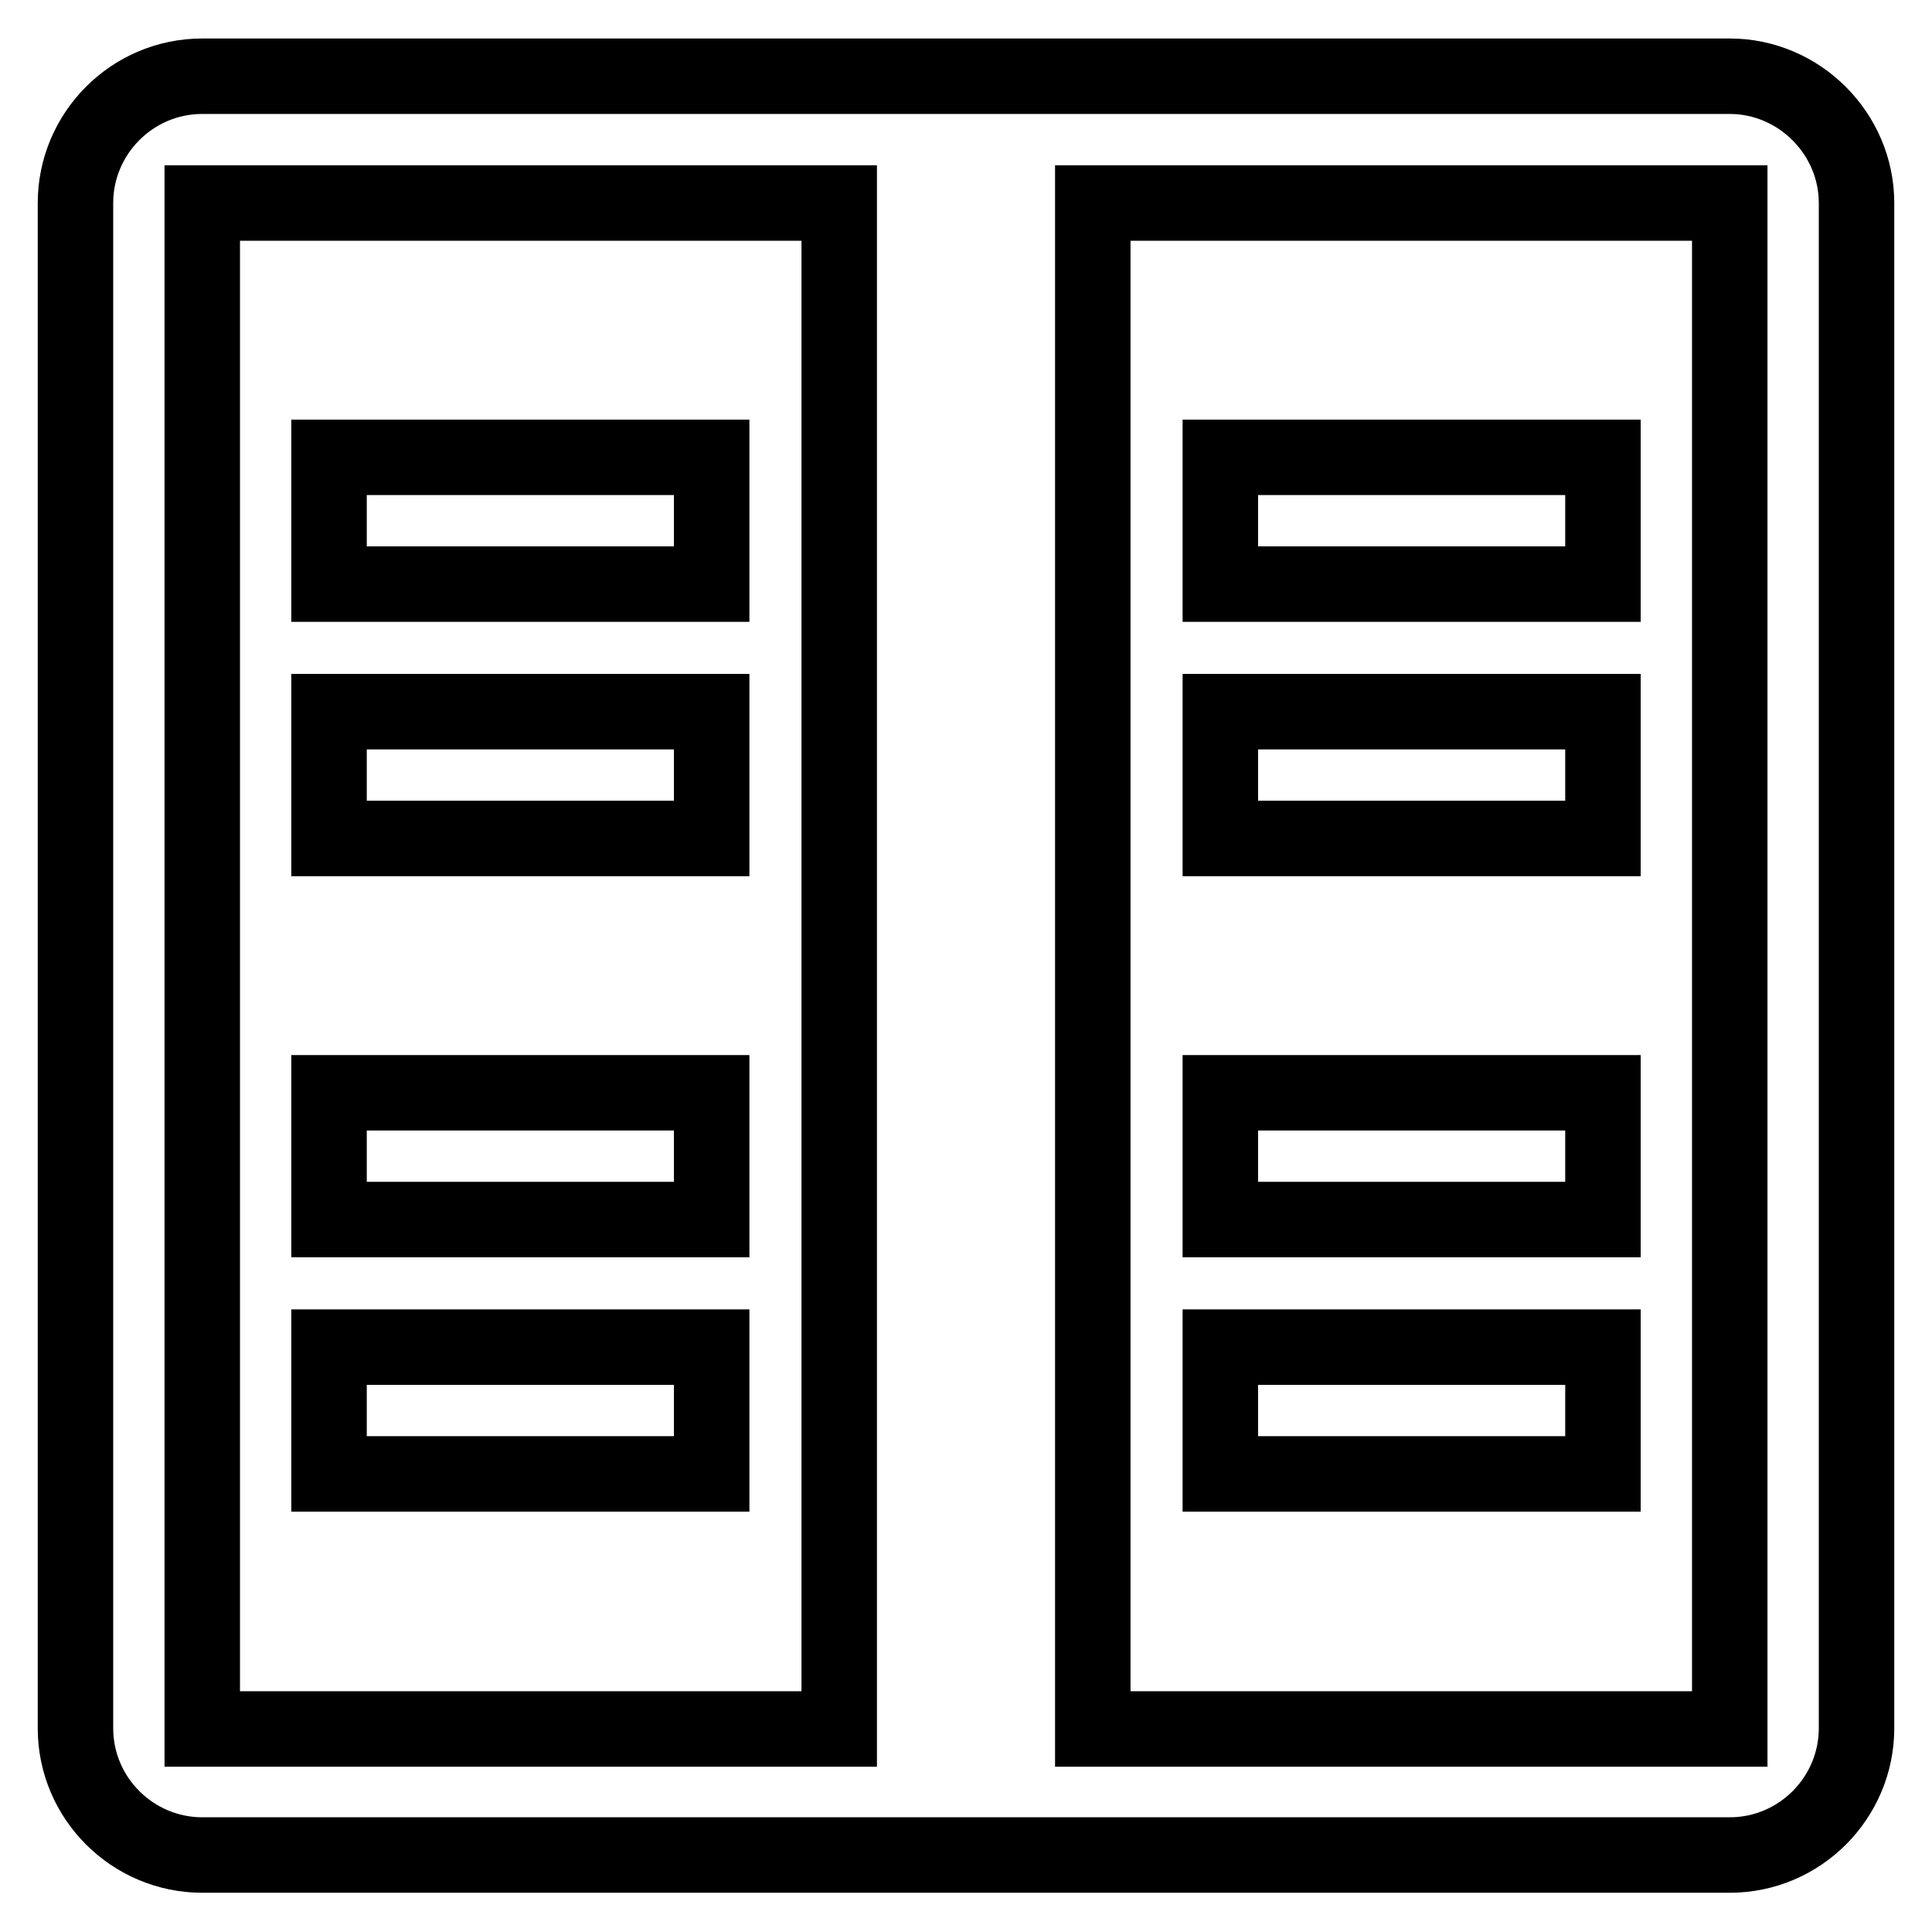
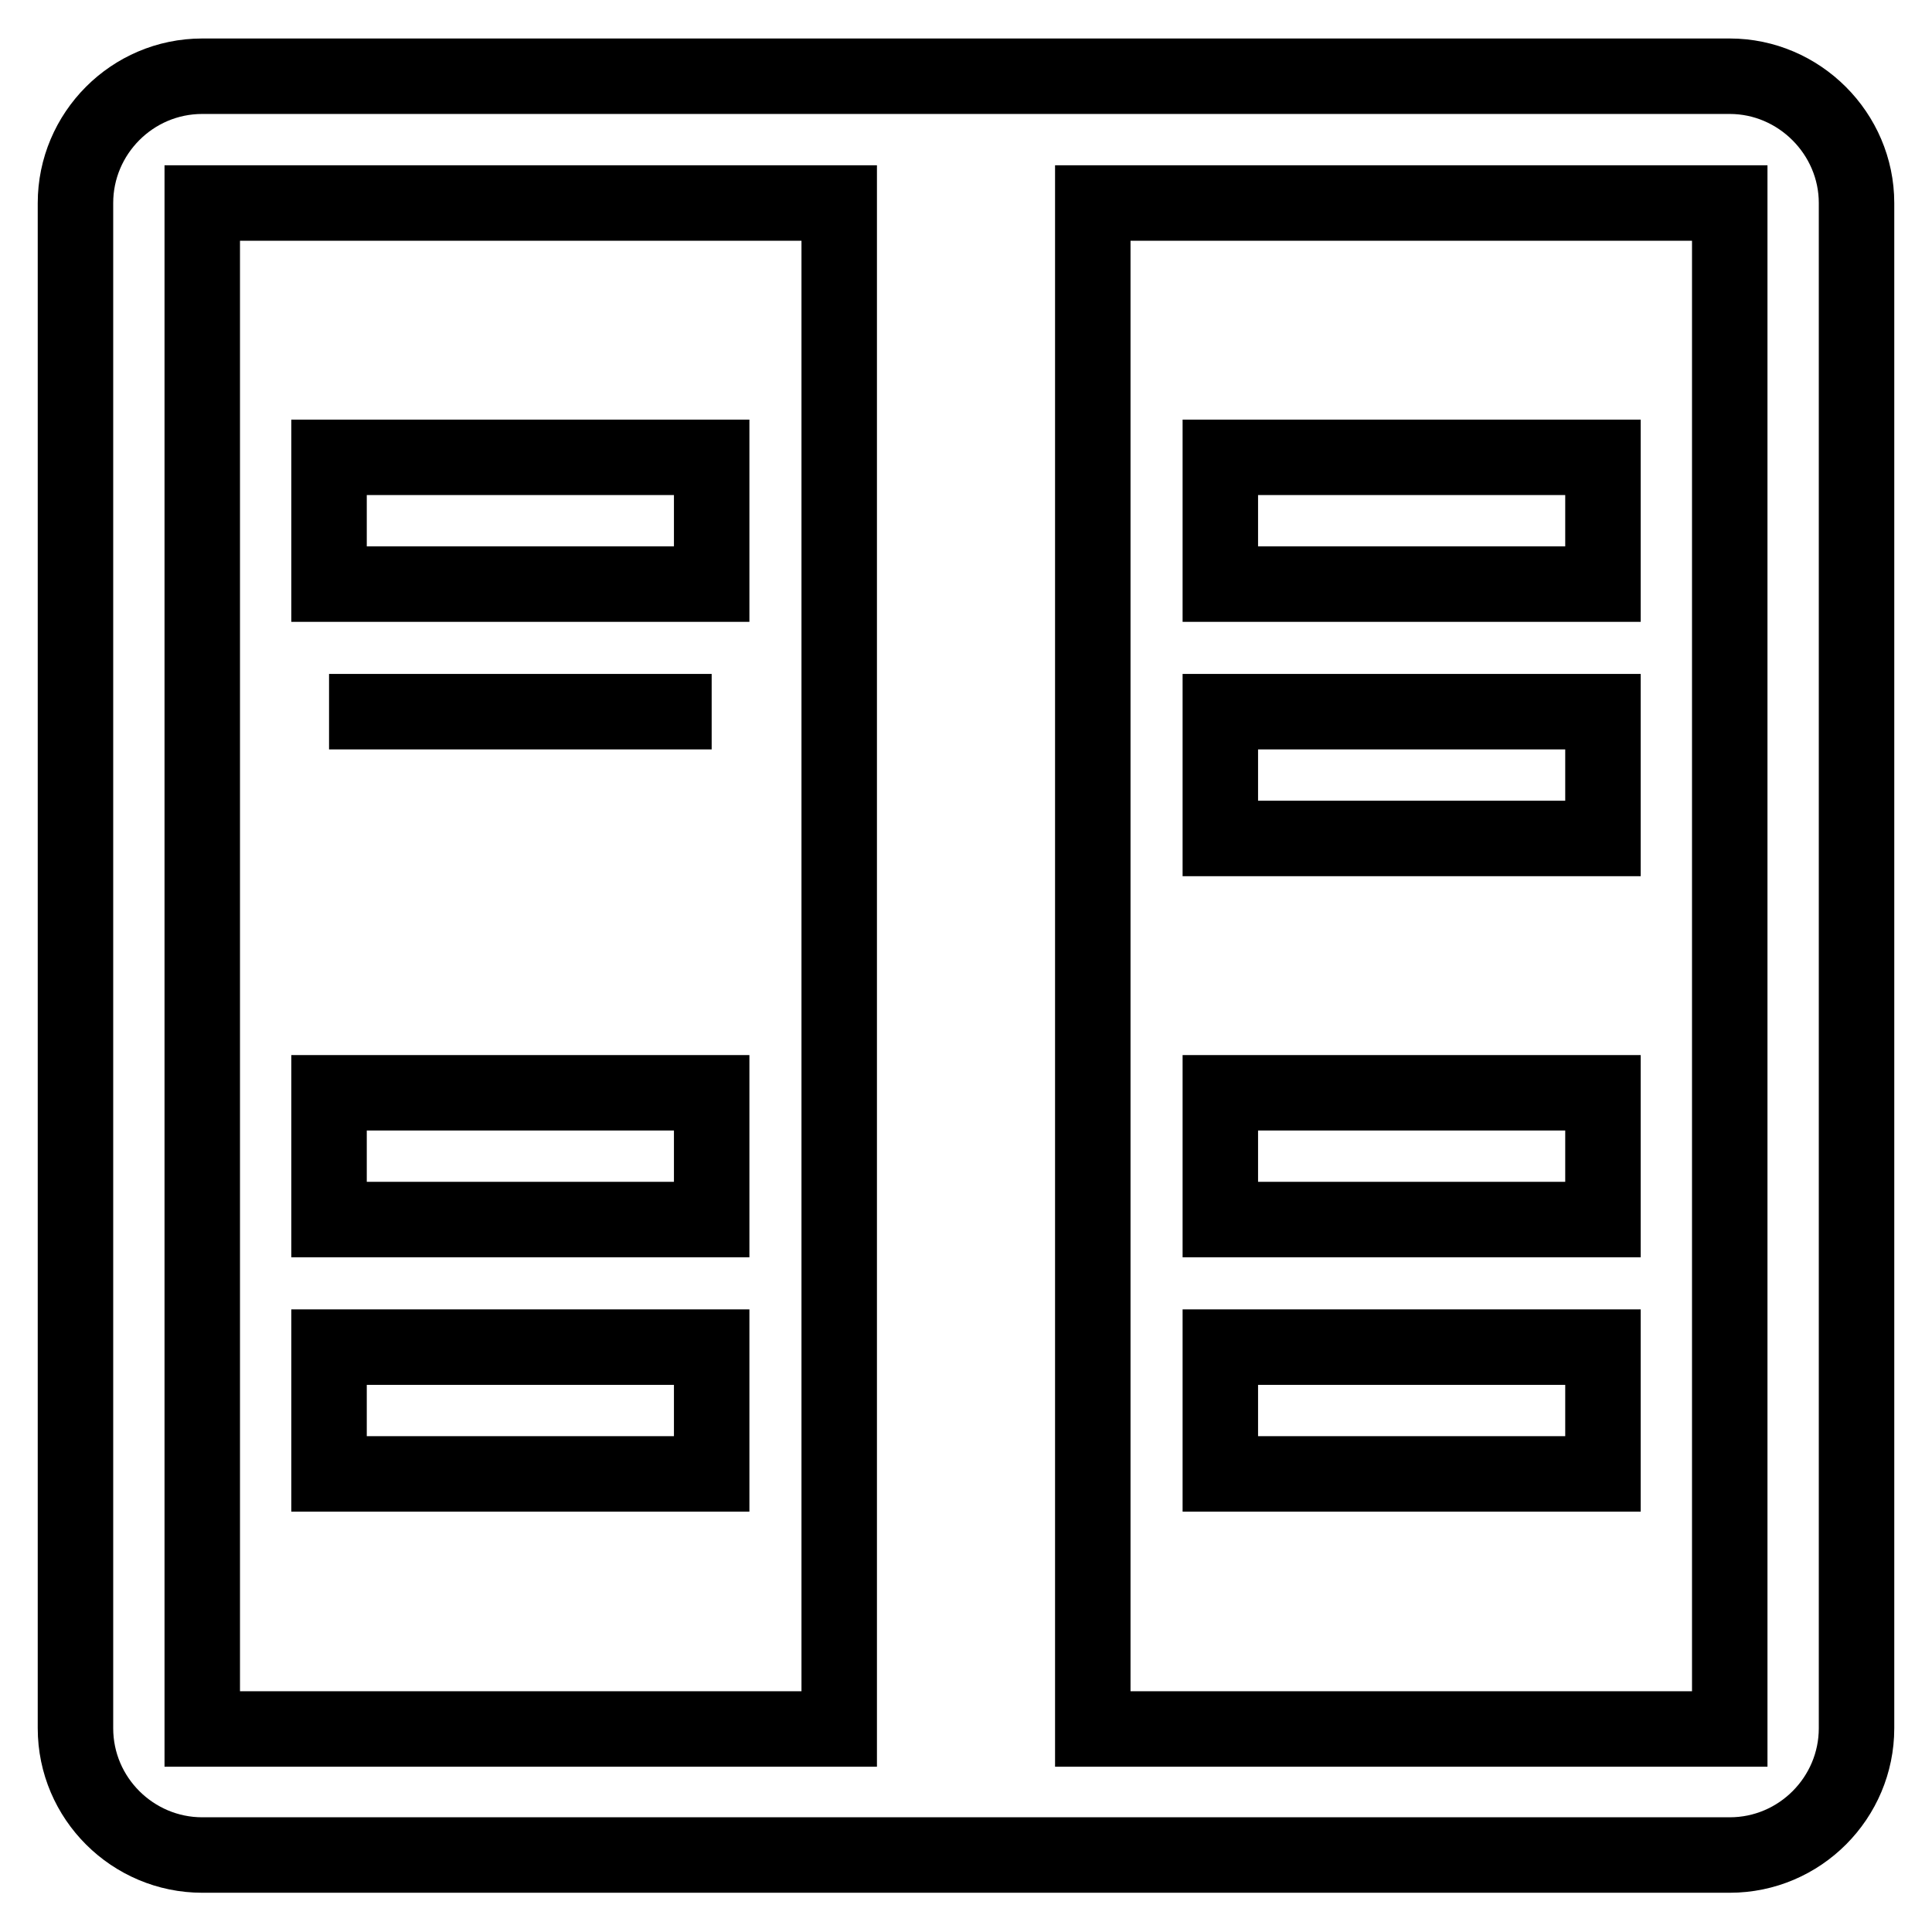
<svg xmlns="http://www.w3.org/2000/svg" version="1.1" x="0px" y="0px" viewBox="0 0 256 256" enable-background="new 0 0 256 256" xml:space="preserve">
  <g>
-     <path stroke-width="10" fill-opacity="0" stroke="#000000" d="M43.6,60.6h50.7v16.8H43.6V60.6z M43.6,94.3h50.7v16.8H43.6V94.3z M43.6,144.8h50.7v16.8H43.6V144.8z  M43.6,178.5h50.7v16.8H43.6V178.5z M229.2,10.1H128.1h-0.2H26.8c-9.3,0-16.8,7.6-16.8,16.8v202.1c0,9.3,7.6,16.8,16.8,16.8h101.1 h0.2h101.1c9.3,0,16.8-7.6,16.8-16.8V26.9C246,17.7,238.4,10.1,229.2,10.1z M111.2,229.1H26.8V26.9h84.4V229.1z M229.2,229.1h-84.4 V26.9h84.4V229.1z M161.7,60.6h50.7v16.8h-50.7V60.6L161.7,60.6z M161.7,94.3h50.7v16.8h-50.7V94.3L161.7,94.3z M161.7,144.8h50.7 v16.8h-50.7V144.8L161.7,144.8z M161.7,178.5h50.7v16.8h-50.7V178.5L161.7,178.5z" />
+     <path stroke-width="10" fill-opacity="0" stroke="#000000" d="M43.6,60.6h50.7v16.8H43.6V60.6z M43.6,94.3h50.7H43.6V94.3z M43.6,144.8h50.7v16.8H43.6V144.8z  M43.6,178.5h50.7v16.8H43.6V178.5z M229.2,10.1H128.1h-0.2H26.8c-9.3,0-16.8,7.6-16.8,16.8v202.1c0,9.3,7.6,16.8,16.8,16.8h101.1 h0.2h101.1c9.3,0,16.8-7.6,16.8-16.8V26.9C246,17.7,238.4,10.1,229.2,10.1z M111.2,229.1H26.8V26.9h84.4V229.1z M229.2,229.1h-84.4 V26.9h84.4V229.1z M161.7,60.6h50.7v16.8h-50.7V60.6L161.7,60.6z M161.7,94.3h50.7v16.8h-50.7V94.3L161.7,94.3z M161.7,144.8h50.7 v16.8h-50.7V144.8L161.7,144.8z M161.7,178.5h50.7v16.8h-50.7V178.5L161.7,178.5z" />
  </g>
</svg>